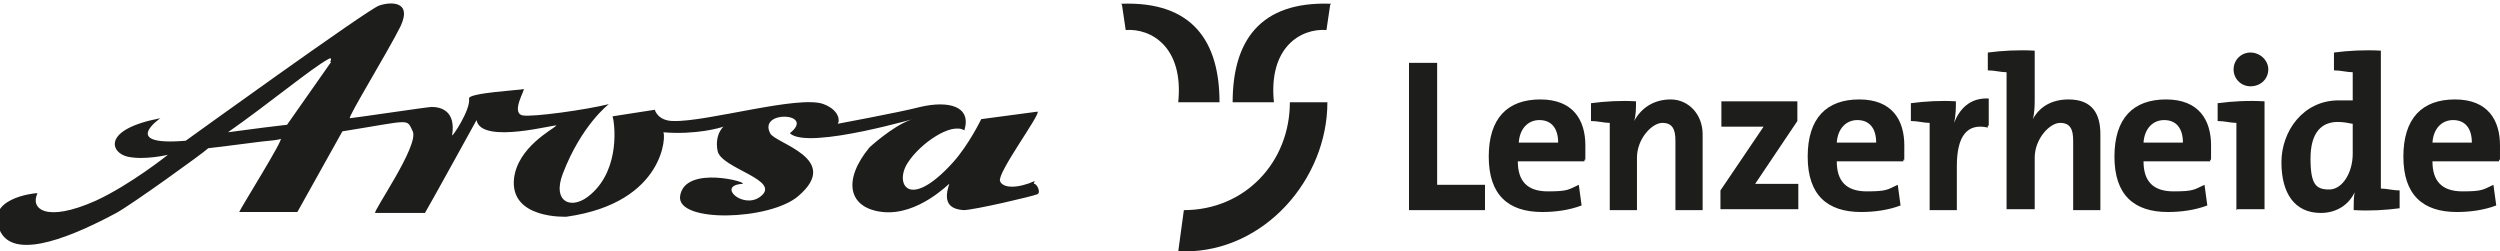
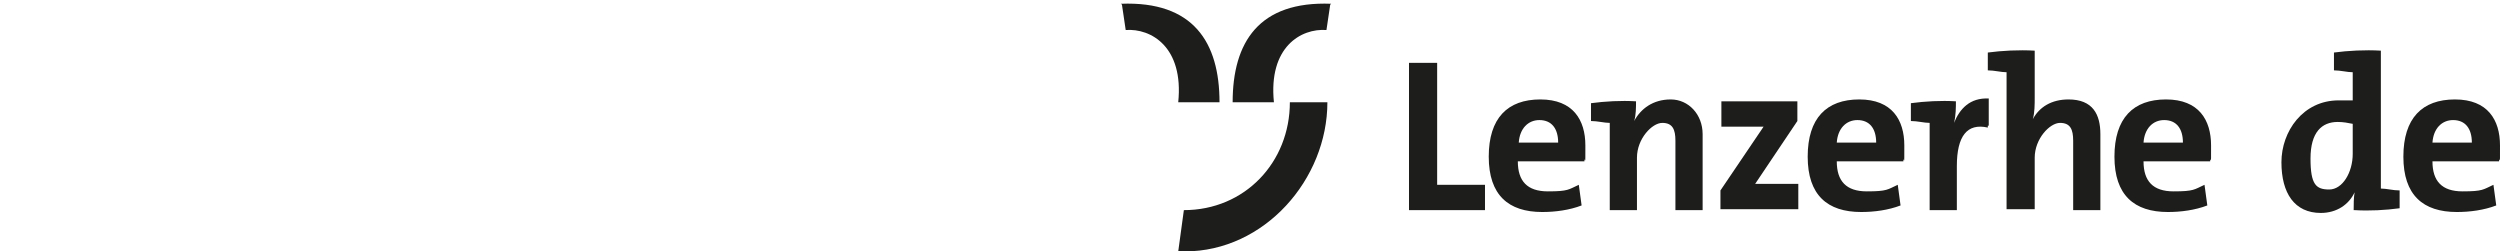
<svg xmlns="http://www.w3.org/2000/svg" id="Ebene_1" version="1.1" viewBox="0 0 266.5 26.8">
  <defs>
    <style>
      .st0 {
        fill: #1d1d1b;
      }
    </style>
  </defs>
  <polygon class="st0" points="150.2 22.4 150.2 6.7 153.2 6.7 153.2 19.7 158.3 19.7 158.3 22.4 150.2 22.4 150.2 22.4" />
  <path class="st0" d="M164.1,12.8c-1.2,0-2.1.9-2.2,2.4h4.2c0-1.5-.7-2.4-2-2.4h0ZM168.9,17.2h-7.1c0,2.1,1,3.2,3.2,3.2s2.2-.2,3.3-.7l.3,2.2c-1.3.5-2.8.7-4.2.7-3.6,0-5.7-1.8-5.7-5.9s2-6.1,5.5-6.1,4.8,2.2,4.8,4.9,0,1.1-.1,1.6h0Z" />
  <path class="st0" d="M178.6,22.4v-7.4c0-1.2-.3-1.9-1.4-1.9s-2.7,1.7-2.7,3.7v5.6h-2.9v-9.3c-.6,0-1.3-.2-2-.2v-1.9c1.5-.2,3.2-.3,4.8-.2,0,.6,0,1.5-.2,2.1h0c.7-1.3,2-2.3,3.9-2.3s3.4,1.6,3.4,3.7v8.1h-2.9Z" />
  <path class="st0" d="M183.4,22.4v-2.1l4.6-6.8c-.4,0-1.3,0-2.5,0h-2v-2.7h8.1v2.1l-4.5,6.7c.5,0,1.8,0,2.6,0h2v2.7h-8.3Z" />
  <path class="st0" d="M198,12.8c-1.2,0-2.1.9-2.2,2.4h4.2c0-1.5-.7-2.4-2-2.4h0ZM202.9,17.2h-7.1c0,2.1,1,3.2,3.2,3.2s2.2-.2,3.3-.7l.3,2.2c-1.3.5-2.8.7-4.2.7-3.6,0-5.7-1.8-5.7-5.9s2-6.1,5.5-6.1,4.8,2.2,4.8,4.9,0,1.1-.1,1.6h0Z" />
  <path class="st0" d="M211.9,13.6c-2.2-.5-3.3.9-3.3,4.1v4.7h-2.9v-9.3c-.6,0-1.3-.2-2-.2v-1.9c1.5-.2,3.2-.3,4.8-.2,0,.6,0,1.5-.2,2.3h0c.6-1.5,1.7-2.7,3.7-2.6v2.9h-.1Z" />
  <path class="st0" d="M221,22.4v-7.4c0-1.2-.3-1.9-1.4-1.9s-2.7,1.7-2.7,3.7v5.5h-3V7.7c-.6,0-1.3-.2-2-.2v-1.9c1.5-.2,3.3-.3,5-.2v5c0,.7,0,1.6-.2,2.3h0c.7-1.3,2-2.1,3.8-2.1,2.6,0,3.4,1.6,3.4,3.7v8.1h-2.9Z" />
  <path class="st0" d="M230.7,12.8c-1.2,0-2.1.9-2.2,2.4h4.2c0-1.5-.7-2.4-2-2.4h0ZM235.6,17.2h-7.1c0,2.1,1,3.2,3.2,3.2s2.2-.2,3.3-.7l.3,2.2c-1.3.5-2.8.7-4.2.7-3.6,0-5.7-1.8-5.7-5.9s2-6.1,5.5-6.1,4.8,2.2,4.8,4.9,0,1.1-.1,1.6h0Z" />
-   <path class="st0" d="M239.9,9.2c-1,0-1.8-.8-1.8-1.8s.8-1.8,1.8-1.8,1.9.8,1.9,1.8-.8,1.8-1.9,1.8h0ZM238.4,22.4v-9.3c-.6,0-1.3-.2-2-.2v-1.9c1.5-.2,3.2-.3,5-.2v11.5h-2.9Z" />
  <path class="st0" d="M250.8,13.2c-.5-.1-1-.2-1.6-.2-1.7,0-2.9,1.1-2.9,3.9s.6,3.3,2,3.3,2.5-1.8,2.5-3.8v-3.2h0ZM250.9,22.4c0-.6,0-1.3.1-1.9h0c-.6,1.3-1.9,2.2-3.6,2.2-2.8,0-4.2-2.1-4.2-5.4s2.3-6.6,6.1-6.6,1,0,1.5,0v-3c-.6,0-1.3-.2-2-.2v-1.9c1.5-.2,3.3-.3,5-.2v14.7c.6,0,1.3.2,2,.2v1.9c-1.5.2-3.2.3-4.8.2h0Z" />
  <path class="st0" d="M261.5,12.8c-1.2,0-2.1.9-2.2,2.4h4.2c0-1.5-.7-2.4-2-2.4h0ZM266.4,17.2h-7.1c0,2.1,1,3.2,3.2,3.2s2.2-.2,3.3-.7l.3,2.2c-1.3.5-2.8.7-4.2.7-3.6,0-5.7-1.8-5.7-5.9s2-6.1,5.5-6.1,4.8,2.2,4.8,4.9,0,1.1-.1,1.6h0Z" />
  <path class="st0" d="M125.5,26.8h.8c8.5,0,15.2-7.7,15.2-15.9h-4c0,6.4-4.8,11.5-11.3,11.5l-.6,4.4h0Z" />
  <path class="st0" d="M141.9.4c-7.7-.3-10.5,4.1-10.5,10.5h4.4c-.6-5.9,2.9-7.9,5.6-7.7l.4-2.7h0Z" />
  <path class="st0" d="M119.5.4c7.7-.3,10.5,4.1,10.5,10.5h-4.4c.6-5.9-2.9-7.9-5.6-7.7l-.4-2.7h0Z" />
-   <path class="st0" d="M110.3,19.3c-1.8.8-3.4.8-3.7,0-.3-.9,4.4-7.2,4-7.4l-6,.8s-1.3,2.7-3,4.6c-4.8,5.3-6.3,2.2-4.8,0,1.3-2,4.6-4.3,6-3.4.8-2.6-1.7-3.2-4.7-2.5-2.3.6-8.9,1.8-8.8,1.8.2-.2.3-1.4-1.5-2.1-2.6-1-12.4,1.9-16,1.8-1.7,0-2-1.2-2-1.2l-4.5.7c.2.6.9,5.5-2.3,8.3-2,1.8-4.2.9-3-2.2,2-5.2,4.9-7.4,4.9-7.4-2.4.6-8.1,1.4-9.2,1.2-1.3-.3.4-2.9.1-2.8-.3.1-5.9.4-5.8,1,.2,1.2-1.9,4.3-1.8,3.9.4-2.6-1.2-3-2.2-3-.4,0-8.4,1.2-8.7,1.2s4-7,5.4-9.8c1.3-2.8-1.2-2.6-2.3-2.2-1.2.4-20.6,14.4-20.6,14.4-7.1.6-2.7-2.4-2.7-2.4-6.3,1.2-5.3,3.7-3.5,4.1,1.8.4,4.3-.2,4.3-.2,0,0-4,3.2-7.7,4.9-5.4,2.4-7,.8-6.2-.8h-.2c0,0-5.7.5-3.7,4.2,1.7,3,8,.2,12.3-2.1,1.5-.8,9.3-6.4,9.8-6.9,0,0,3.4-.4,5.6-.7,1.1-.1,2-.2,2.1-.3.5-.2-4.2,7.3-4.4,7.8h6.2l4.8-8.6c7.5-1.2,6.8-1.4,7.5,0,.7,1.5-4.3,8.6-4,8.7h5.3c.6-1,5.5-9.9,5.5-9.9.5,2.7,8.8.3,8.5.6-.4.4-4.1,2.3-4.5,5.6-.5,4.4,5.6,4.1,5.6,4.1,10.6-1.5,10.6-8.9,10.3-9,3.5.3,6.2-.5,6.4-.6.3-.2-1,.6-.6,2.6.4,1.9,7,3.1,4.5,4.9-1.8,1.3-4.6-1.2-1.9-1.4,1-.1-6.1-2.1-6.6,1.3-.4,2.9,9.6,2.6,12.6,0,4.7-4-2.5-5.6-3-6.7-1.3-2.5,4.9-2.2,2.1,0,1.9,1.9,14.7-2,12.8-1.4-1.9.7-4.3,2.9-4.3,2.9-2.9,3.5-2.3,6.5,1.4,6.9,3.8.4,7.1-3.1,7.1-3-.8,2.3.4,2.7,1.5,2.8,1.1,0,7.5-1.5,7.9-1.7.4-.2-.1-1.2-.4-1.1ZM35.3,6.6l-4.7,6.7-2.5.3-3.8.5c4.3-3,9-6.9,10.7-7.8.5-.3.2.3.2.3Z" />
</svg>